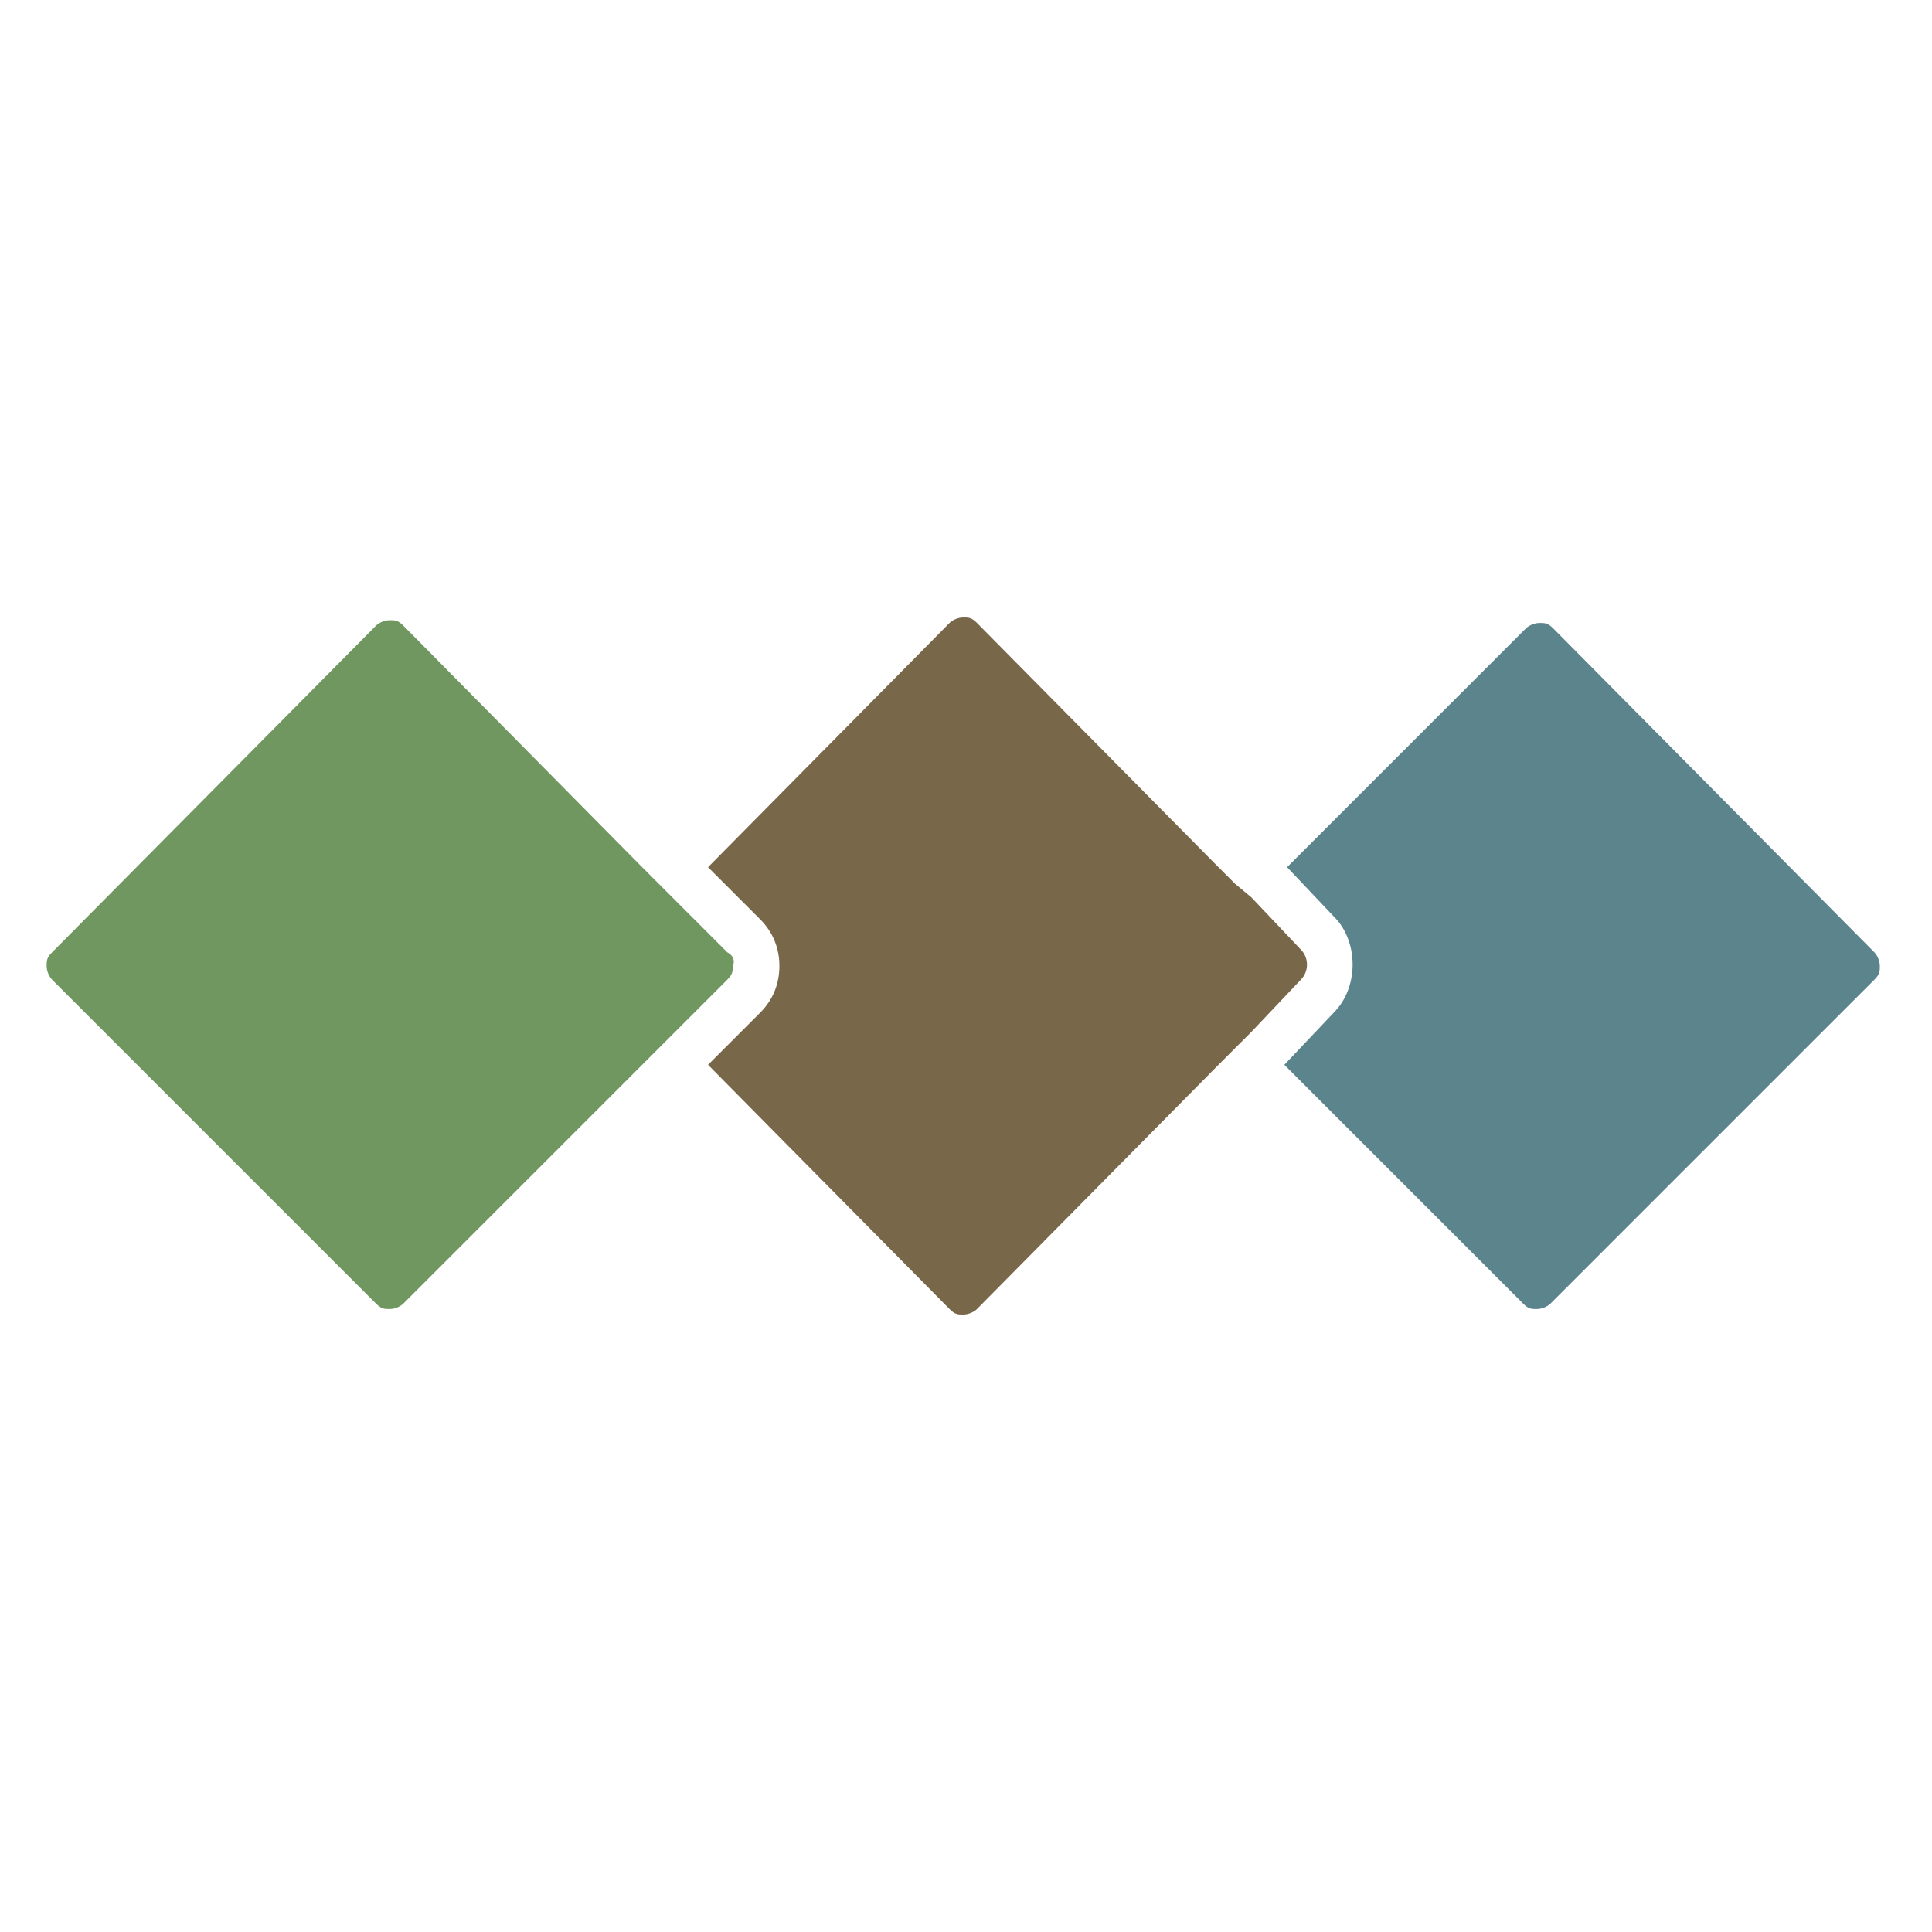
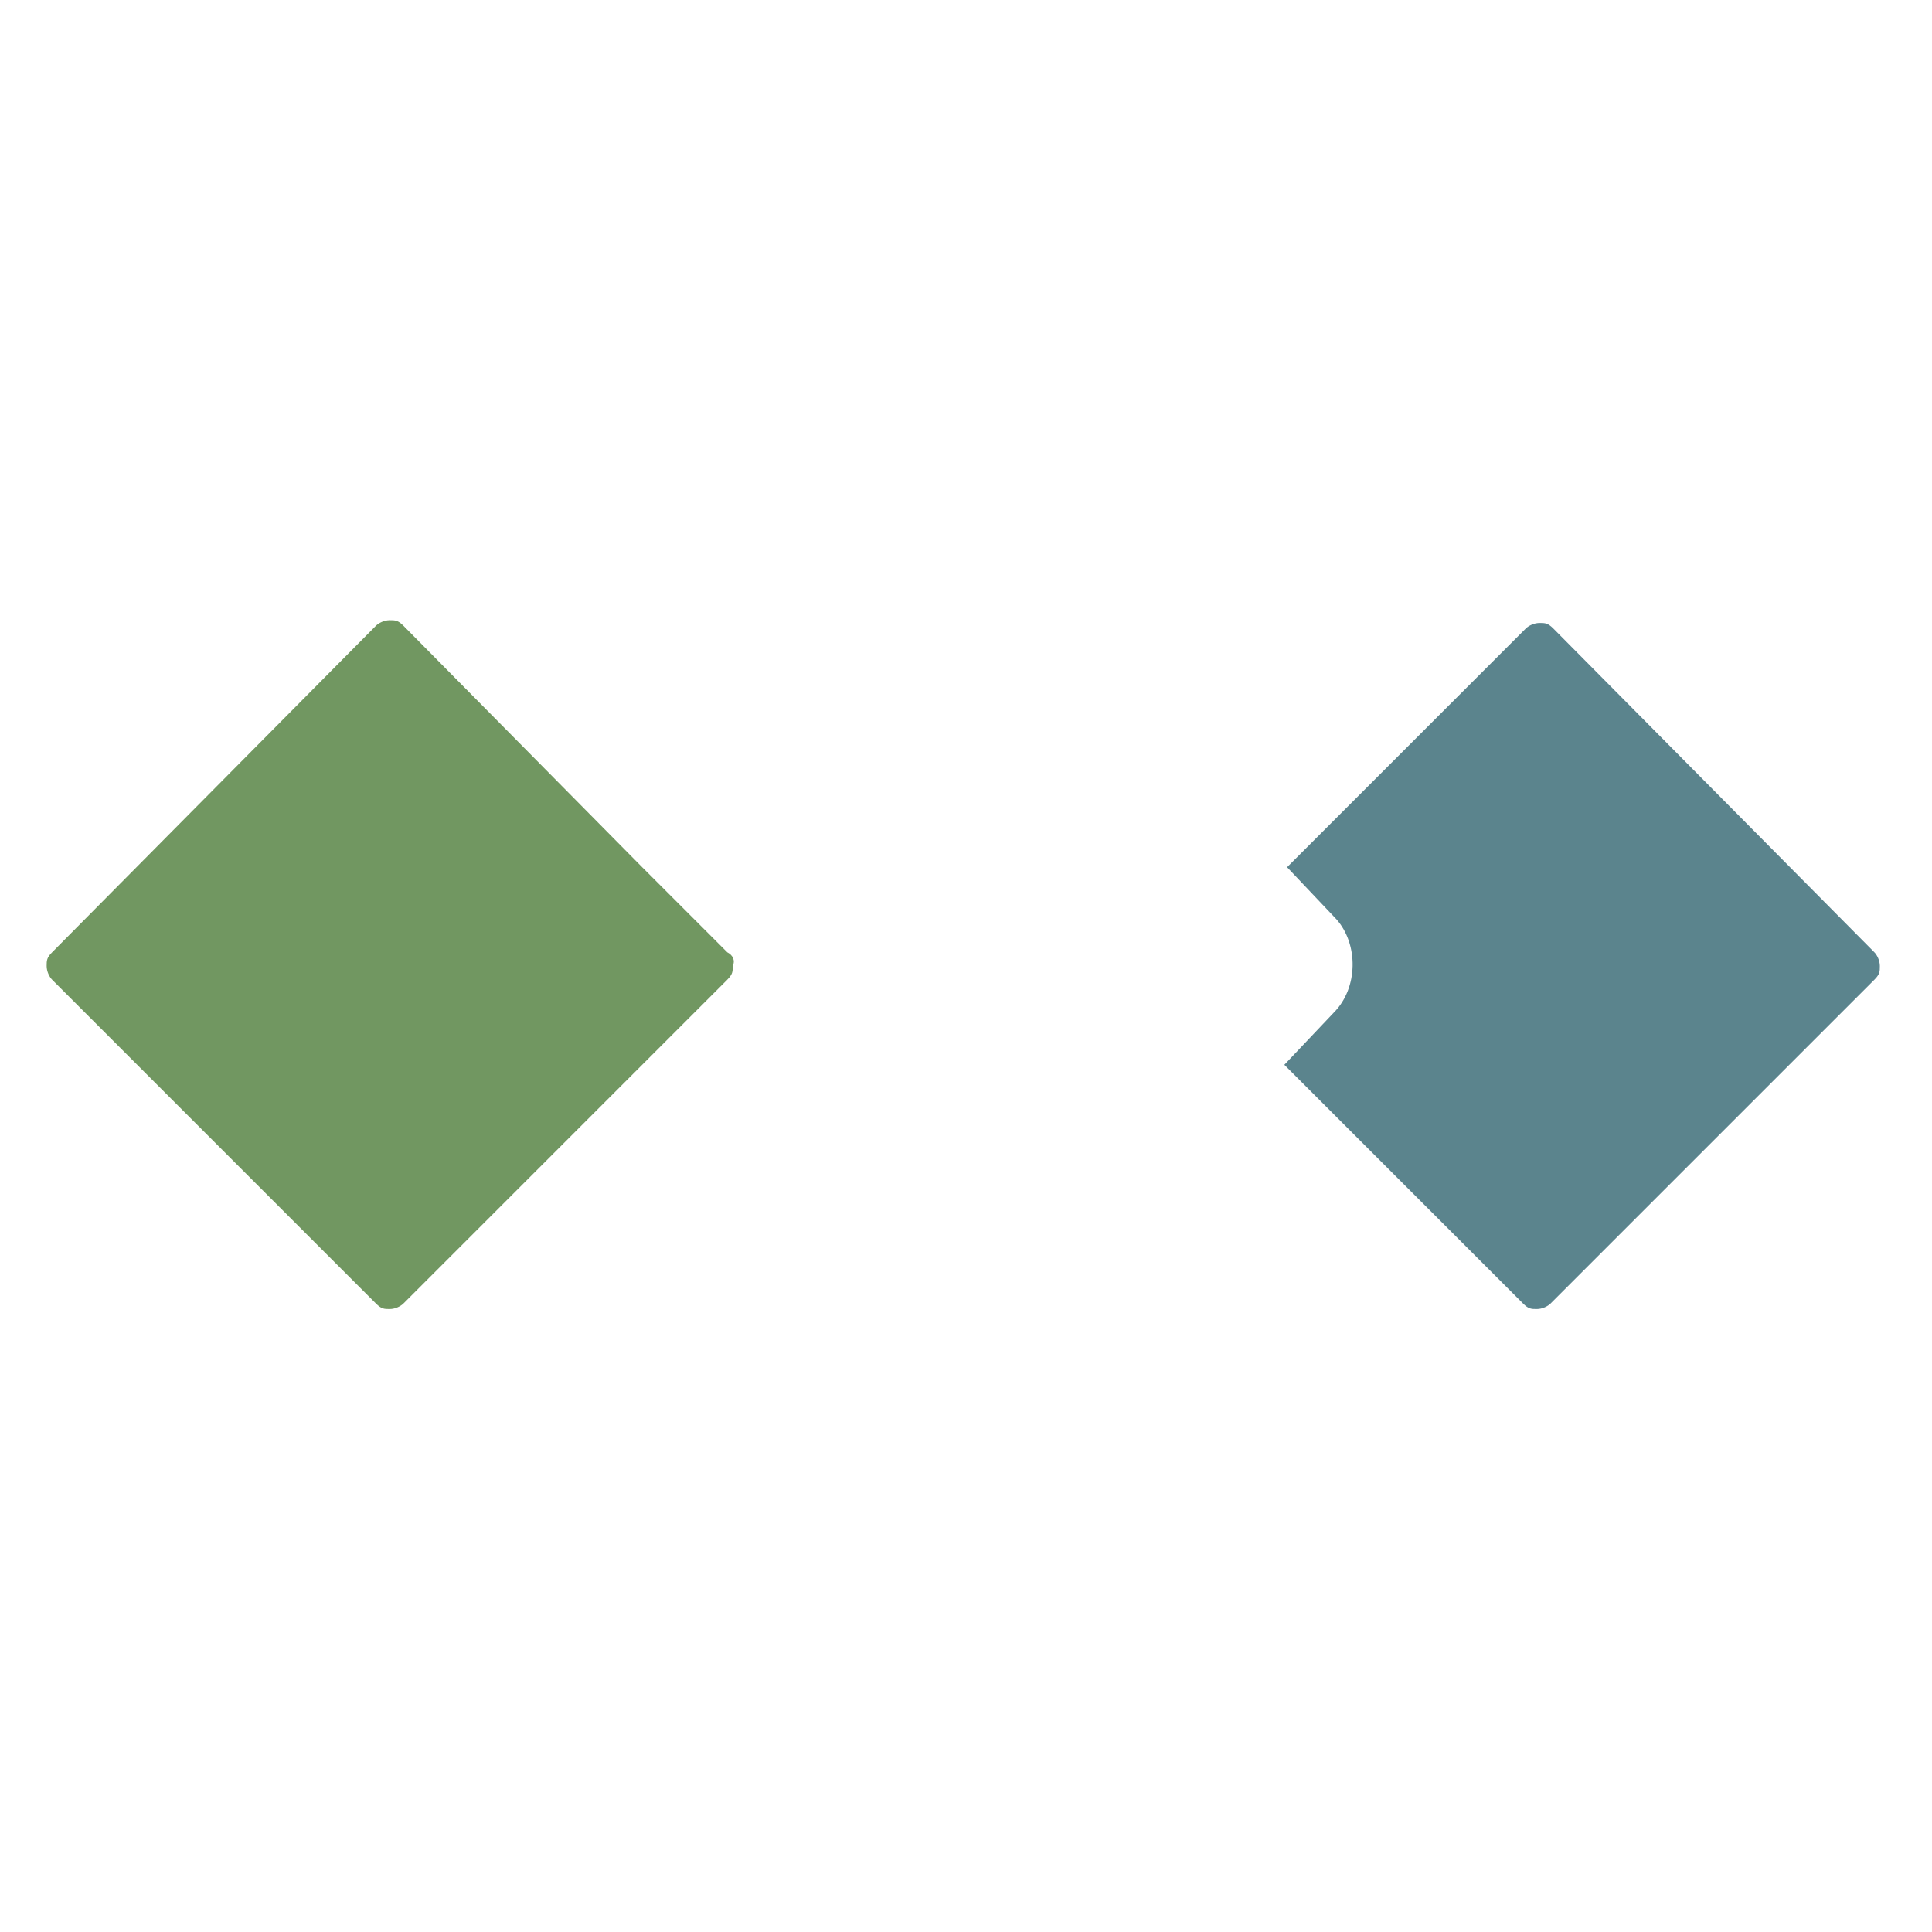
<svg xmlns="http://www.w3.org/2000/svg" version="1.1" id="Ebene_1" x="0px" y="0px" viewBox="0 0 70.4 70.4" style="enable-background:new 0 0 70.4 70.4;" xml:space="preserve">
  <style type="text/css">
	.st0{fill:#5B848D;}
	.st1{fill:#79674A;}
	.st2{fill:#719761;}
</style>
  <g>
    <g>
      <path class="st0" d="M48.6,36.9l-1.8,1.9l8.7,8.7c0.2,0.2,0.3,0.2,0.5,0.2s0.4-0.1,0.5-0.2l11.8-11.8c0.2-0.2,0.2-0.3,0.2-0.5    c0-0.2-0.1-0.4-0.2-0.5l0,0L56.6,22.9c-0.2-0.2-0.3-0.2-0.5-0.2s-0.4,0.1-0.5,0.2l-8.7,8.7l1.8,1.9C49.5,34.4,49.5,36,48.6,36.9z" />
-       <path class="st1" d="M47.4,34.6l-1.8-1.9L45,32.2l-0.6-0.6l-8.8-8.9c-0.2-0.2-0.3-0.2-0.5-0.2s-0.4,0.1-0.5,0.2l-8.8,8.9l1.9,1.9    c0.5,0.5,0.7,1.1,0.7,1.7s-0.2,1.2-0.7,1.7l-1.9,1.9l8.8,8.9c0.2,0.2,0.3,0.2,0.5,0.2s0.4-0.1,0.5-0.2l8.8-8.9l0.6-0.6l0.6-0.6    l1.8-1.9C47.7,35.4,47.7,34.9,47.4,34.6z" />
      <g>
        <path class="st2" d="M26.5,34.7l-1.9-1.9l-0.6-0.6l-0.6-0.6l-8.7-8.8c-0.2-0.2-0.3-0.2-0.5-0.2c-0.2,0-0.4,0.1-0.5,0.2L1.9,34.7     c-0.2,0.2-0.2,0.3-0.2,0.5c0,0.2,0.1,0.4,0.2,0.5l11.8,11.8c0.2,0.2,0.3,0.2,0.5,0.2c0.2,0,0.4-0.1,0.5-0.2l8.7-8.7l0.6-0.6     l0.6-0.6l1.9-1.9c0.2-0.2,0.2-0.3,0.2-0.5C26.8,35,26.7,34.8,26.5,34.7z" />
      </g>
    </g>
  </g>
</svg>